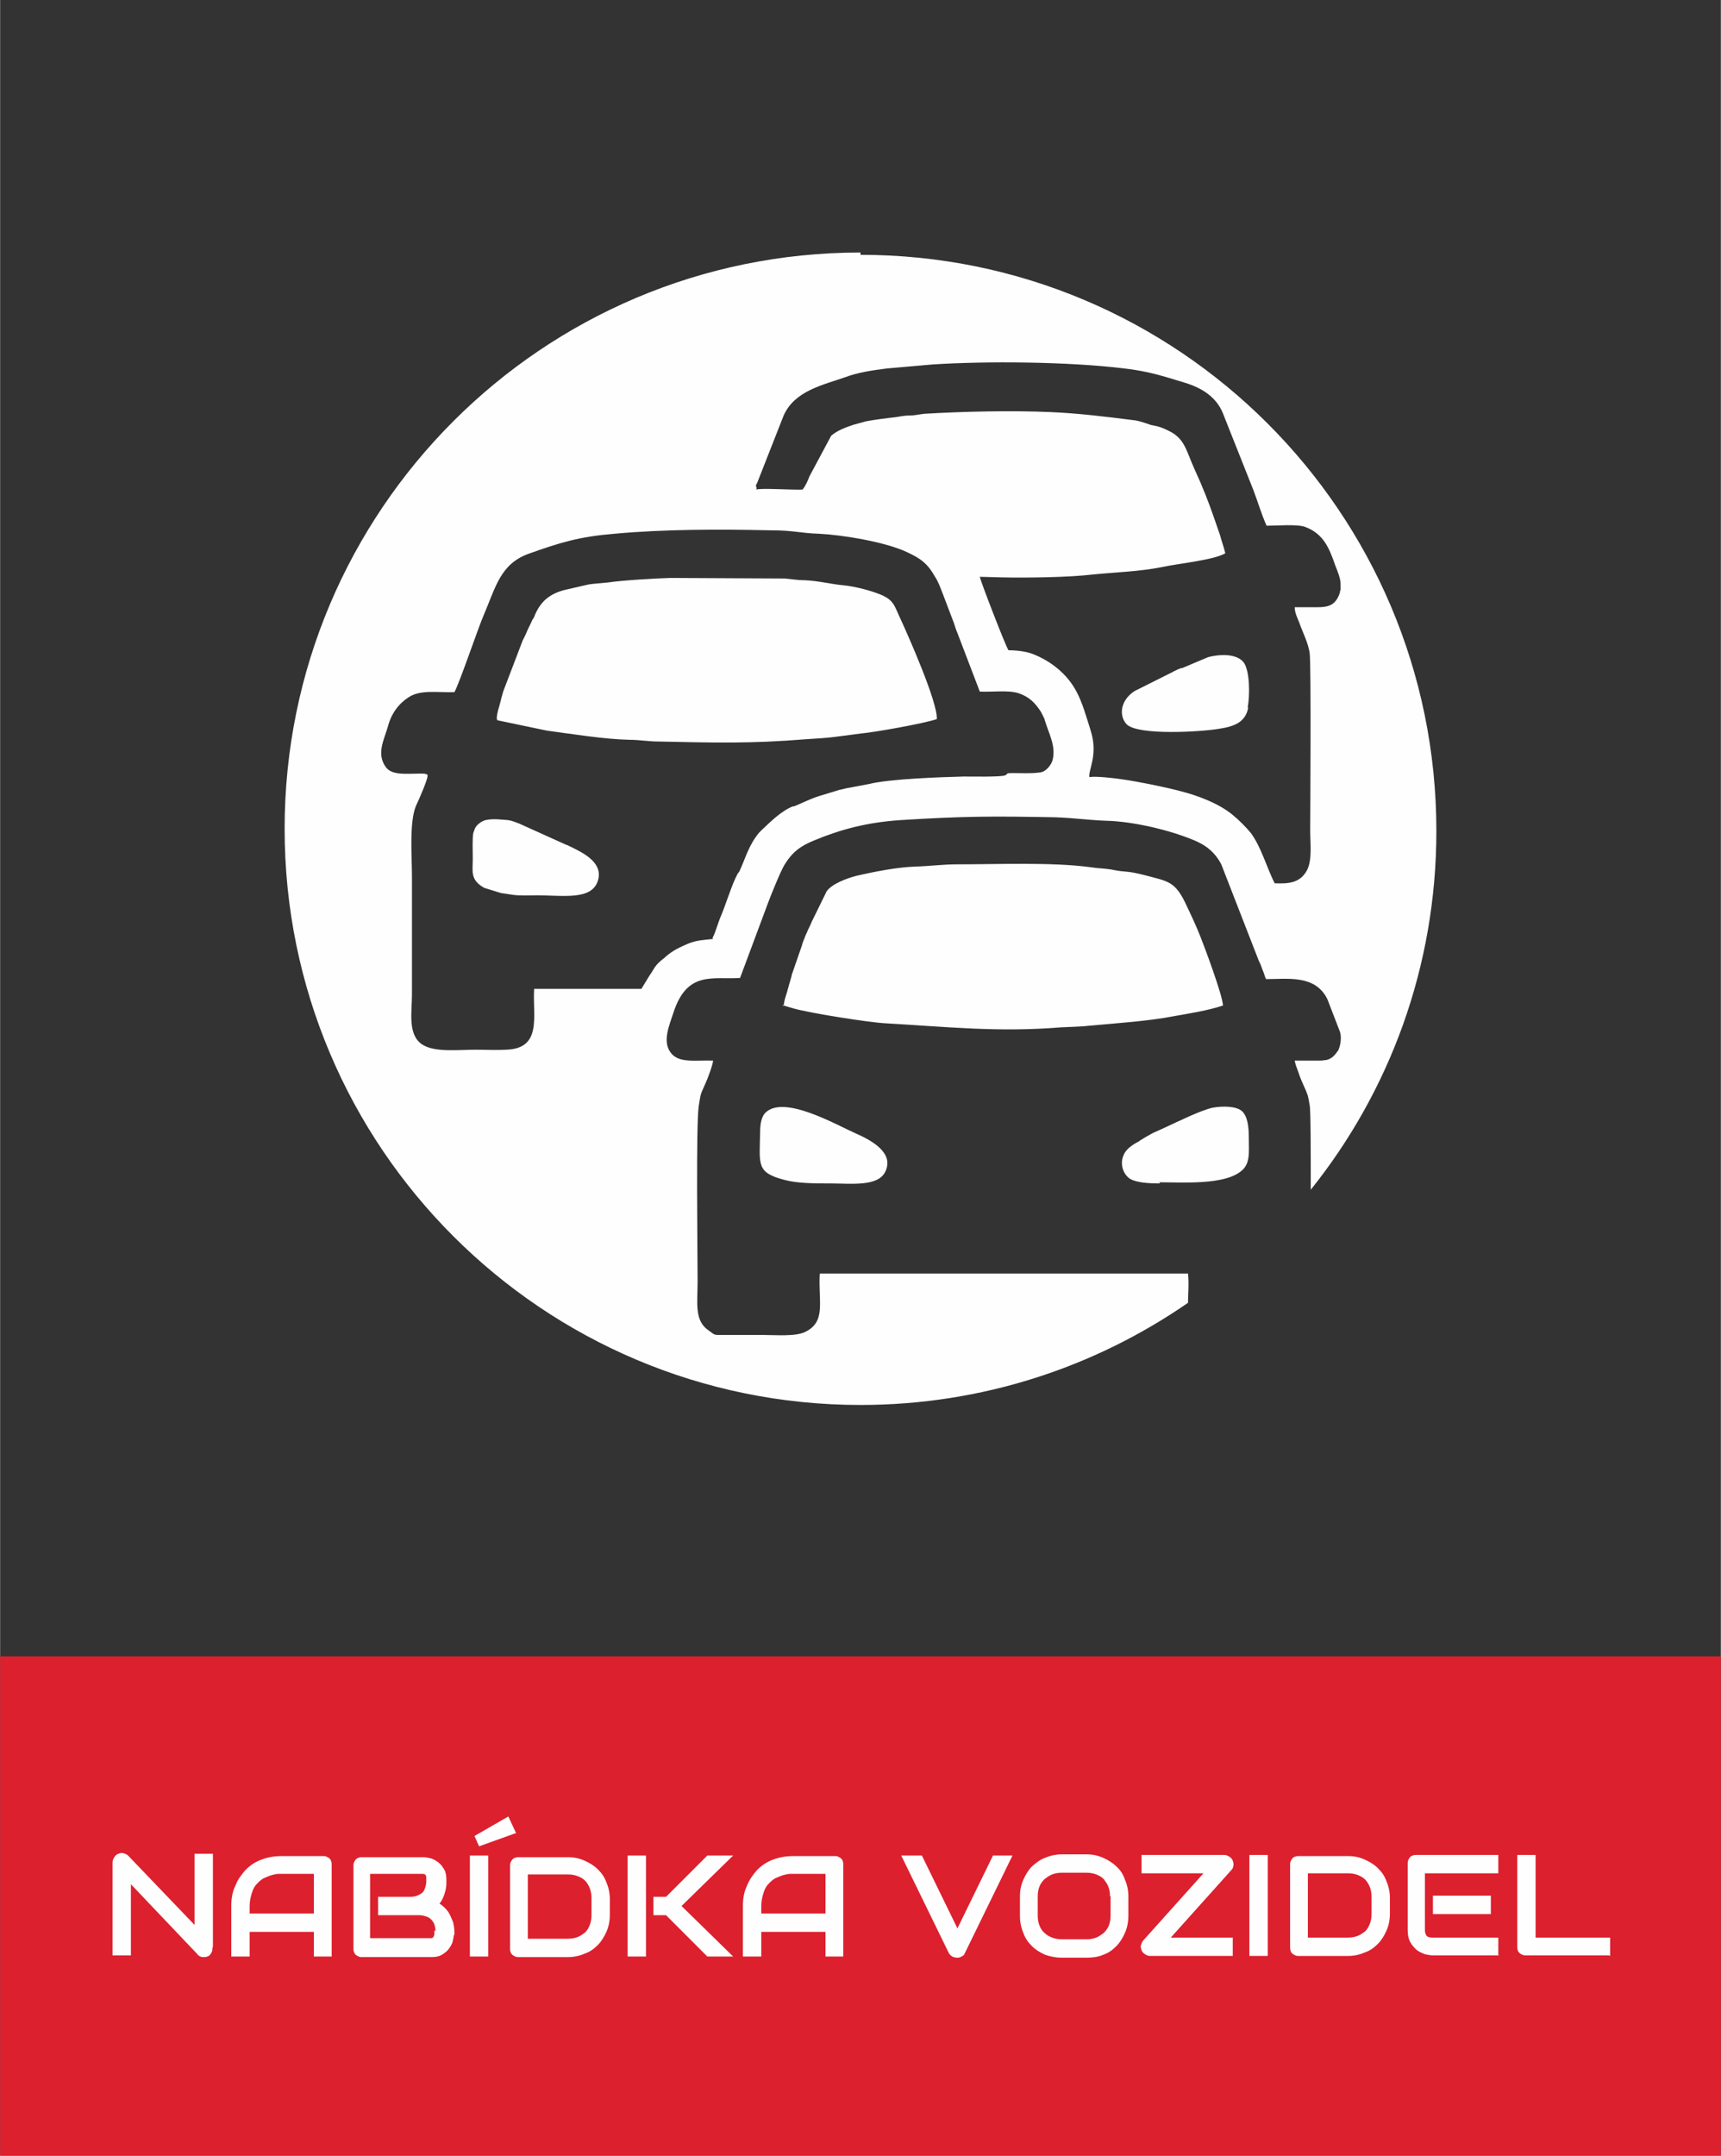
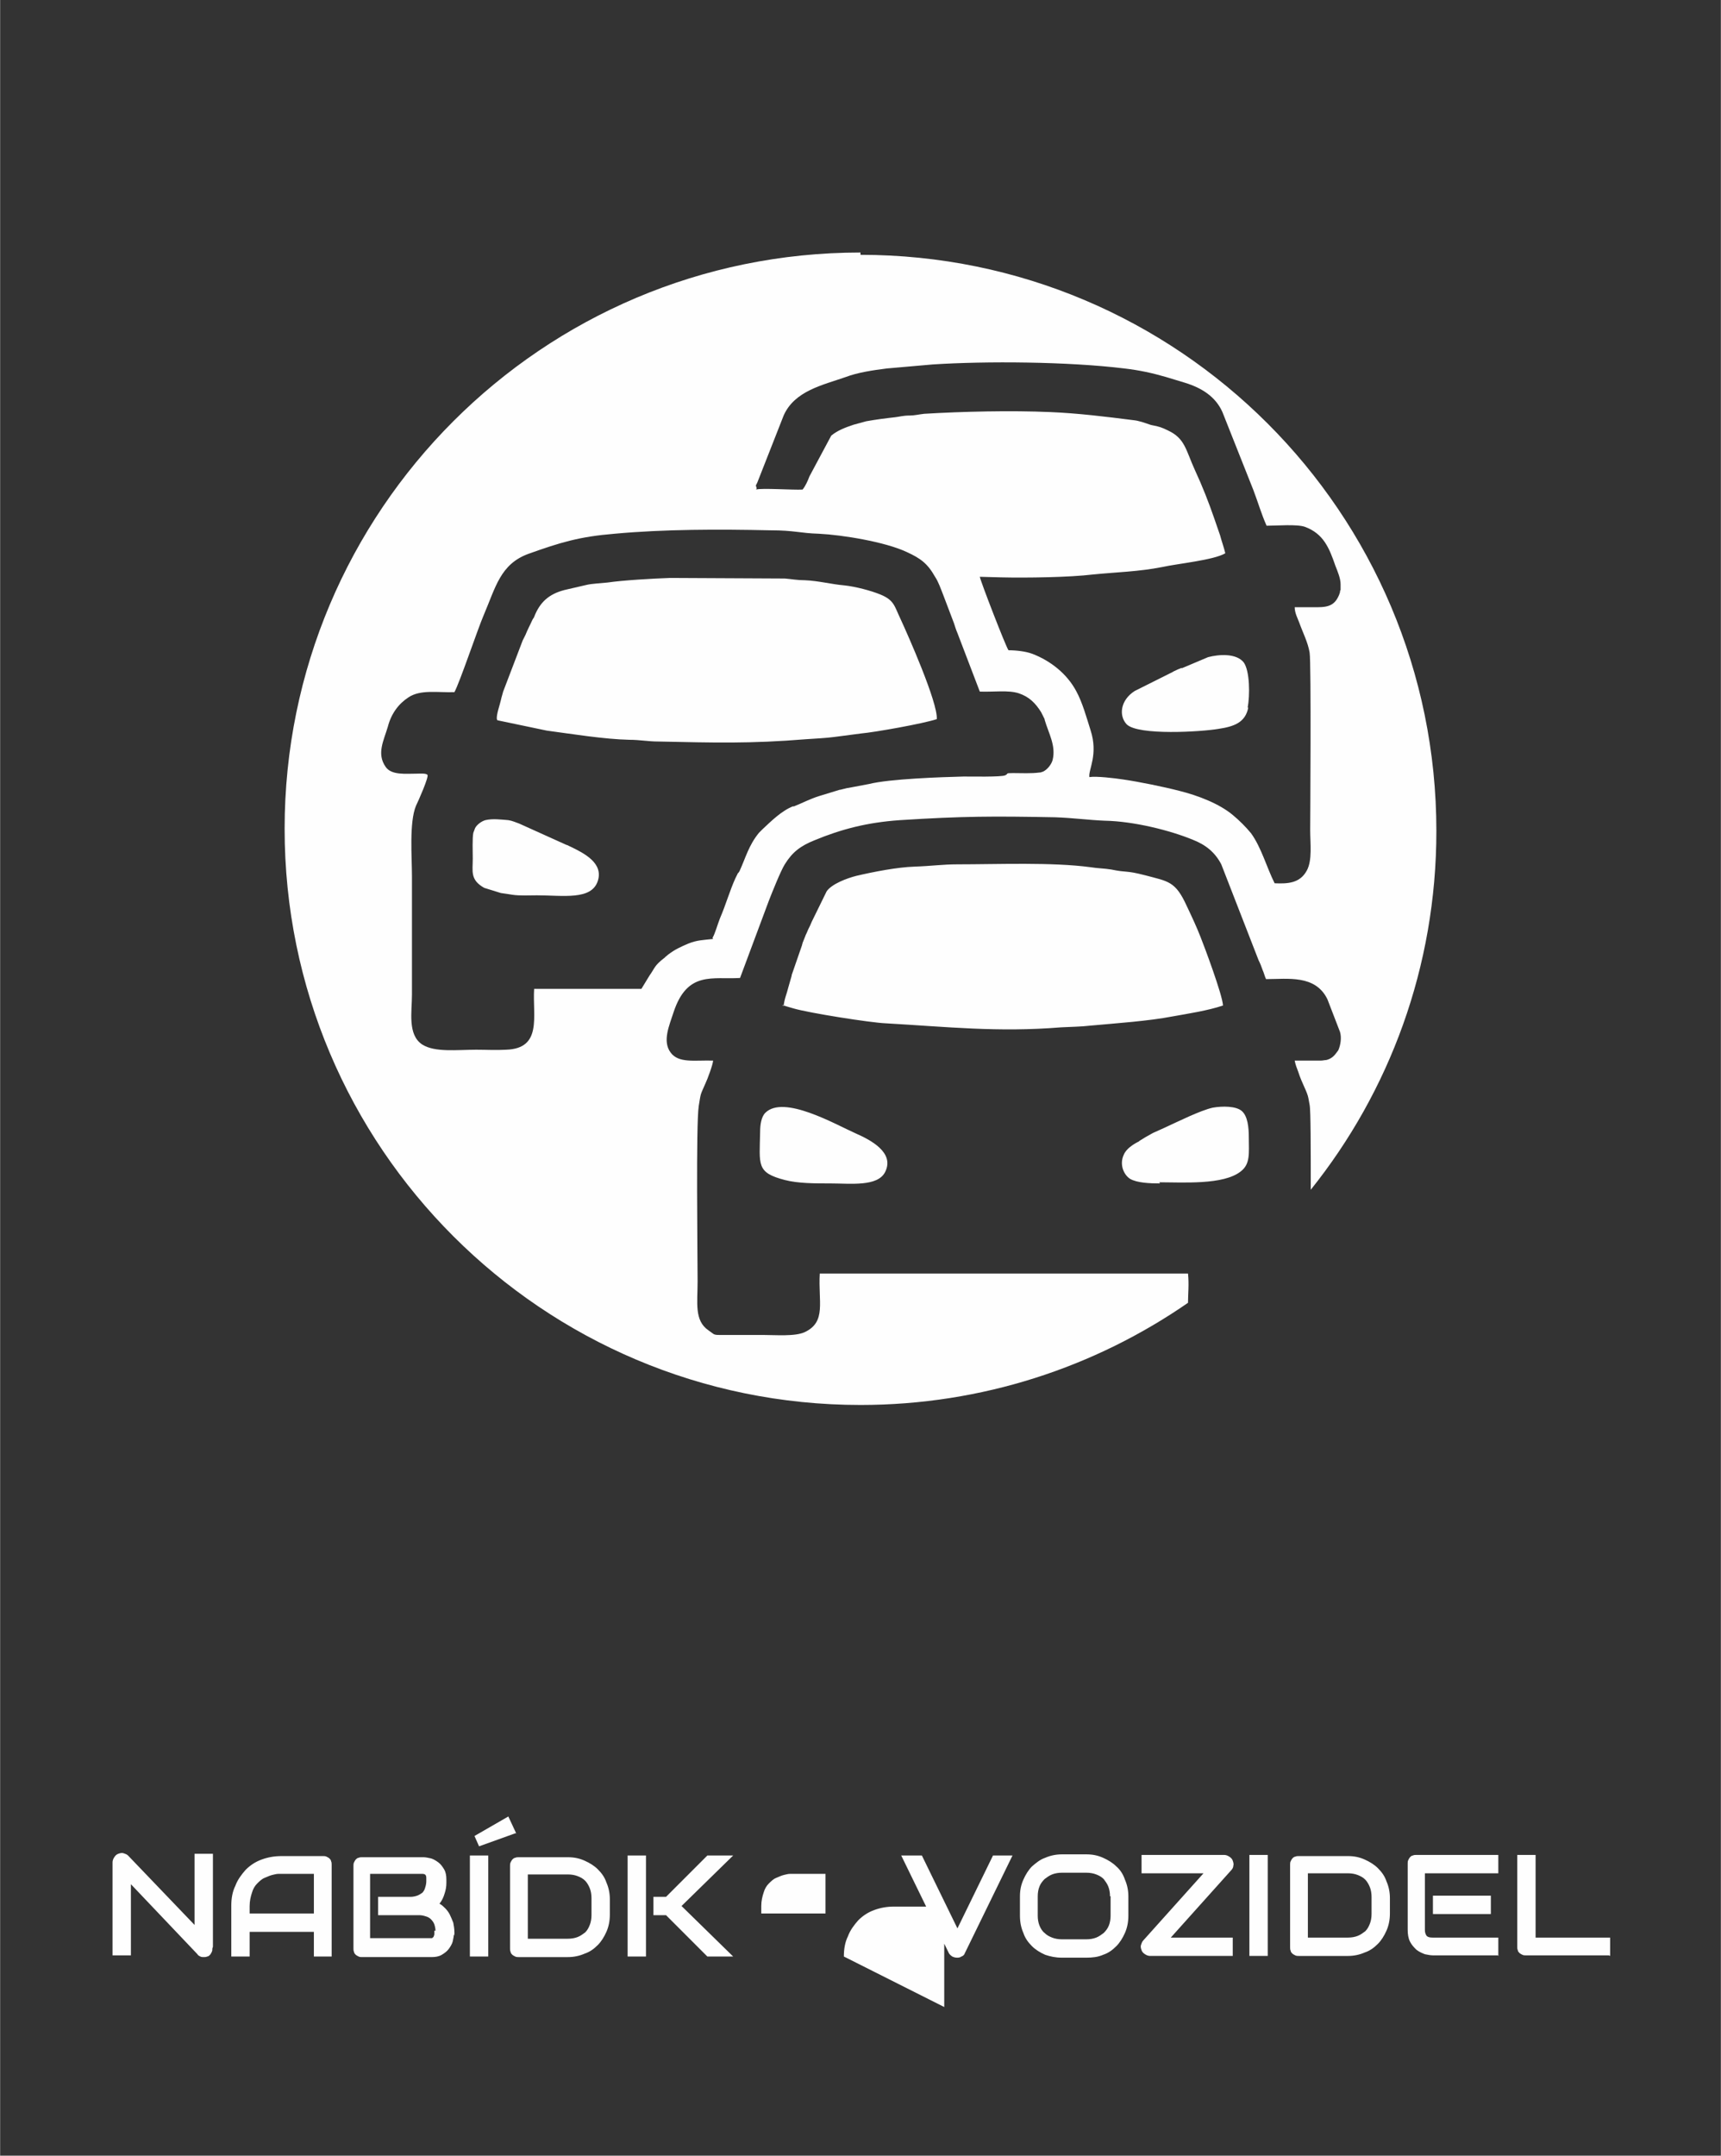
<svg xmlns="http://www.w3.org/2000/svg" xml:space="preserve" width="61.515mm" height="77.005mm" version="1.1" style="shape-rendering:geometricPrecision; text-rendering:geometricPrecision; image-rendering:optimizeQuality; fill-rule:evenodd; clip-rule:evenodd" viewBox="0 0 30 37.56">
  <rect x="0" y="0" width="30" height="37.56" fill="#333333" stroke="none" />
  <defs>
    <style type="text/css">
   
    .fil0 {fill:none}
    .fil1 {fill:#FEFEFE}
    .fil2 {fill:#DC202E}
    .fil3 {fill:#FEFEFE;fill-rule:nonzero}
   
  </style>
  </defs>
  <g id="Vrstva_x0020_1">
    <polygon class="fil0" points="-0,0 30,0 30,37.56 -0,37.56 " />
    <path class="fil1" d="M14.47 20.62c-0.27,-0 -0.56,-0 -0.79,-0.06 -0.5,-0.13 -0.44,-0.26 -0.43,-0.84 0,-0.12 0.02,-0.26 0.09,-0.33 0.32,-0.32 1.22,0.2 1.58,0.36 0.25,0.11 0.68,0.33 0.51,0.67 -0.13,0.26 -0.6,0.2 -0.95,0.2zm0.53 -16.18c5.54,0 10.04,4.49 10.04,10.04 0,2.37 -0.82,4.54 -2.19,6.25 0,-0.7 -0,-1.39 -0.02,-1.48 -0.01,-0.05 -0.01,-0.06 -0.02,-0.11 -0.02,-0.12 -0.11,-0.25 -0.18,-0.47 -0.02,-0.05 -0.05,-0.13 -0.06,-0.19 0.15,-0 0.3,0 0.45,-0 0.04,-0 0.07,-0.01 0.1,-0.01 0.08,-0.02 0.13,-0.06 0.18,-0.13 0,-0 0.03,-0.04 0.03,-0.04 0.04,-0.09 0.06,-0.22 0.03,-0.32l-0.22 -0.57c-0.21,-0.43 -0.69,-0.35 -1.07,-0.35 -0.02,-0.04 -0.04,-0.12 -0.06,-0.16 -0.02,-0.06 -0.04,-0.11 -0.07,-0.17l-0.65 -1.67c-0.11,-0.21 -0.27,-0.34 -0.5,-0.43 -0.39,-0.16 -1.02,-0.32 -1.53,-0.33 -0.27,-0.01 -0.56,-0.05 -0.87,-0.06 -1.07,-0.02 -1.6,-0.02 -2.7,0.05 -0.58,0.04 -1.03,0.16 -1.49,0.35 -0.25,0.1 -0.39,0.21 -0.52,0.42 -0.07,0.11 -0.23,0.51 -0.28,0.64l-0.5 1.34c-0.48,0.03 -0.92,-0.13 -1.16,0.6 -0.07,0.22 -0.2,0.5 -0.05,0.7 0.14,0.19 0.42,0.13 0.74,0.14 -0,0.06 -0.1,0.33 -0.13,0.39 -0.1,0.23 -0.08,0.16 -0.12,0.4 -0.05,0.32 -0.02,2.63 -0.02,3.06 0,0.37 -0.06,0.68 0.19,0.85 0.09,0.06 0.08,0.08 0.18,0.08l0.76 0c0.23,0 0.57,0.03 0.74,-0.05 0.38,-0.18 0.23,-0.53 0.26,-1.02l6.42 0c0.02,0.19 -0,0.36 0,0.51 -1.62,1.12 -3.59,1.78 -5.71,1.78 -5.54,0 -10.04,-4.49 -10.04,-10.04 0,-5.54 4.49,-10.04 10.04,-10.04zm5.22 16.18c-0.18,0 -0.4,-0.01 -0.52,-0.08 -0.11,-0.07 -0.19,-0.25 -0.11,-0.42 0.04,-0.1 0.16,-0.18 0.26,-0.23 0,-0 0.01,-0 0.01,-0.01l0.05 -0.03c0.06,-0.04 0.12,-0.07 0.19,-0.11l0.2 -0.09c0.24,-0.11 0.62,-0.3 0.84,-0.35 0.17,-0.03 0.41,-0.03 0.51,0.06 0.1,0.09 0.12,0.28 0.12,0.46 0,0.27 0.03,0.46 -0.14,0.59 -0.3,0.24 -1.01,0.19 -1.42,0.19zm-6.56 -3.09c0.01,-0.12 0.06,-0.23 0.08,-0.32l0.06 -0.21c0,-0 0,-0.01 0,-0.01l0.18 -0.52c0,-0.01 0.01,-0.03 0.01,-0.04l0.04 -0.1c0.01,-0.03 0.02,-0.05 0.03,-0.07l0.03 -0.07c0,-0 0.01,-0.02 0.01,-0.02l0.02 -0.04c0.01,-0.02 0.02,-0.05 0.03,-0.07l0.26 -0.53c0.09,-0.13 0.36,-0.23 0.52,-0.27 0.3,-0.07 0.71,-0.15 1.01,-0.16 0.3,-0.01 0.49,-0.04 0.75,-0.04 0.71,0 1.65,-0.04 2.32,0.05 0.12,0.02 0.24,0.02 0.36,0.04 0.29,0.06 0.24,0.01 0.59,0.1 0.41,0.11 0.53,0.1 0.73,0.54 0.09,0.19 0.17,0.36 0.24,0.54 0.06,0.15 0.38,1 0.39,1.19 -0.27,0.09 -0.6,0.14 -0.88,0.19 -0.41,0.08 -0.99,0.12 -1.43,0.16 -0.17,0.02 -0.33,0.02 -0.51,0.03 -1.11,0.09 -2,-0.01 -3.06,-0.07 -0.26,-0.01 -1.34,-0.18 -1.61,-0.26 -0.07,-0.02 -0.14,-0.04 -0.2,-0.06zm-4.29 -1.93c-0.14,-0 -0.31,0.01 -0.44,-0.01 -0.07,-0.01 -0.12,-0.02 -0.2,-0.03l-0.29 -0.09c-0.25,-0.14 -0.2,-0.29 -0.2,-0.51 -0,-0.11 -0.01,-0.36 0.01,-0.45l0.03 -0.08c0.03,-0.06 0.11,-0.12 0.18,-0.14 0.13,-0.03 0.27,-0.01 0.4,0 0.07,0.01 0.13,0.04 0.19,0.06l0.82 0.37c0.04,0.01 0.04,0.02 0.07,0.03 0.25,0.12 0.58,0.29 0.48,0.6 -0.11,0.34 -0.61,0.25 -1.06,0.25zm-0.71 -3.07c-0.01,-0.08 0.05,-0.24 0.07,-0.33 0.01,-0.05 0.03,-0.11 0.04,-0.15l0.34 -0.89c0,-0 0.01,-0.02 0.01,-0.02l0.04 -0.08c0.04,-0.1 0.08,-0.17 0.12,-0.26 0.02,-0.03 0,-0.01 0.02,-0.03 0,-0 0.01,-0.02 0.01,-0.02 0.1,-0.26 0.26,-0.4 0.53,-0.47l0.39 -0.09c0.08,-0.02 0.27,-0.03 0.36,-0.04 0.27,-0.04 0.8,-0.07 1.09,-0.08l2 0.01c0.12,0.01 0.22,0.03 0.35,0.03 0.24,0.01 0.46,0.07 0.69,0.09 0.19,0.02 0.46,0.09 0.63,0.16 0.24,0.1 0.24,0.2 0.35,0.43 0.12,0.26 0.65,1.45 0.63,1.74 -0.24,0.08 -1.09,0.23 -1.32,0.25l-0.46 0.06c-0.14,0.02 -0.36,0.03 -0.5,0.04 -0.97,0.08 -1.62,0.06 -2.58,0.04 -0.17,-0 -0.32,-0.03 -0.5,-0.03 -0.44,-0.01 -0.99,-0.1 -1.44,-0.16l-0.86 -0.18zm3.76 3.81c0.04,-0.06 0.09,-0.24 0.13,-0.34 0.1,-0.23 0.17,-0.48 0.27,-0.7l0.04 -0.08c0,-0 0,-0.01 0.01,-0.01l0.02 -0.03c0.11,-0.24 0.16,-0.45 0.34,-0.67l0.06 -0.06c0.15,-0.14 0.33,-0.32 0.53,-0.4 0,-0 0.01,-0 0.01,-0 0,-0 0.01,-0 0.01,-0 0.15,-0.06 0.28,-0.13 0.44,-0.18l0.36 -0.11c0,-0 0.01,-0 0.01,-0l0.12 -0.03c0,-0 0.01,-0 0.01,-0l0.37 -0.07c0.36,-0.09 1.26,-0.12 1.65,-0.13 0.12,-0 0.65,0.01 0.72,-0.02 0.07,-0.03 -0.01,-0.04 0.14,-0.04 0.15,0 0.31,0.01 0.46,-0.01 0.01,-0 0.03,-0 0.04,-0.01 0,-0 0.01,-0 0.01,-0 0.08,-0.03 0.16,-0.13 0.18,-0.21 0.06,-0.25 -0.07,-0.46 -0.14,-0.7 -0,-0 -0,-0.01 -0,-0.01l-0.06 -0.12c-0.1,-0.16 -0.21,-0.27 -0.39,-0.33 -0.18,-0.06 -0.45,-0.02 -0.68,-0.03l-0.39 -1.02c-0.03,-0.07 -0.04,-0.11 -0.06,-0.17l-0.19 -0.5c-0.04,-0.1 -0.08,-0.22 -0.14,-0.31 -0.13,-0.23 -0.25,-0.32 -0.49,-0.43 -0.38,-0.18 -1.13,-0.3 -1.53,-0.32 -0.34,-0.01 -0.43,-0.06 -0.85,-0.06 -0.9,-0.02 -1.85,-0.02 -2.72,0.06 -0.61,0.05 -0.94,0.15 -1.5,0.35 -0.49,0.18 -0.57,0.58 -0.78,1.07 -0.1,0.23 -0.42,1.18 -0.51,1.34 -0.29,0.01 -0.59,-0.05 -0.8,0.09 -0.17,0.11 -0.3,0.28 -0.36,0.51 -0.07,0.24 -0.2,0.47 -0.04,0.7 0.1,0.15 0.35,0.12 0.54,0.12 0.06,0 0.16,-0.01 0.19,0.02 0.03,0.03 -0.16,0.46 -0.2,0.54 -0.12,0.29 -0.07,0.89 -0.07,1.23 0,0.69 -0,1.38 -0,2.06 -0,0.3 -0.08,0.7 0.18,0.87 0.22,0.14 0.61,0.09 0.94,0.09 0.17,0 0.35,0.01 0.52,0 0.64,-0.02 0.46,-0.59 0.49,-1.06l1.87 -0 0.14 -0.23c0.1,-0.14 0.08,-0.17 0.26,-0.31 0,-0 0.01,-0 0.01,-0.01l0.06 -0.05c0.12,-0.09 0.21,-0.13 0.35,-0.19 0.15,-0.06 0.25,-0.06 0.43,-0.08zm9.34 -4.01c-0.05,0.26 -0.25,0.33 -0.52,0.37 -0.29,0.05 -1.4,0.12 -1.6,-0.08 -0.14,-0.15 -0.11,-0.42 0.14,-0.58l0.66 -0.33c0.03,-0.02 0.04,-0.02 0.08,-0.04 0.04,-0.02 0.03,-0.01 0.07,-0.03 0,-0 0.01,-0 0.01,-0 0,-0 0.01,-0 0.01,-0l0.45 -0.19c0.19,-0.05 0.49,-0.07 0.62,0.09 0.11,0.15 0.11,0.58 0.07,0.79zm-8.58 -3.8c0.09,-0.03 0.65,0.01 0.81,0 0.05,-0.06 0.09,-0.15 0.12,-0.23l0.38 -0.71c0.11,-0.09 0.24,-0.14 0.39,-0.19l0.22 -0.06c0.17,-0.03 0.32,-0.05 0.5,-0.07 0.09,-0.01 0.14,-0.03 0.26,-0.03 0.08,-0 0.16,-0.02 0.25,-0.03 0.66,-0.04 1.52,-0.06 2.2,-0.03 0.48,0.02 0.97,0.08 1.44,0.14 0.11,0.01 0.21,0.05 0.3,0.08 0.03,0.01 -0,0 0.04,0.01 0.11,0.02 0.17,0.04 0.27,0.09 0.3,0.14 0.31,0.34 0.47,0.69 0.13,0.28 0.24,0.56 0.34,0.85l0.1 0.29c0.02,0.08 0.07,0.22 0.09,0.31 -0.2,0.12 -0.83,0.18 -1.1,0.24 -0.4,0.08 -0.81,0.09 -1.21,0.13 -0.41,0.05 -1.16,0.06 -1.6,0.05l-0.37 -0.01c0.01,0.07 0.45,1.21 0.5,1.28 0.14,0 0.3,0.02 0.41,0.06 0.32,0.12 0.61,0.35 0.77,0.65 0.11,0.2 0.18,0.46 0.25,0.68 0.14,0.43 -0.04,0.69 -0.02,0.82 0.12,-0.02 0.45,0.02 0.58,0.04 0.28,0.04 0.72,0.13 0.99,0.2 0.32,0.08 0.69,0.22 0.93,0.42 0.11,0.09 0.23,0.21 0.32,0.32 0.18,0.25 0.27,0.59 0.41,0.87 0.23,0.01 0.44,-0 0.56,-0.22 0.1,-0.18 0.06,-0.48 0.06,-0.7 0,-0.1 0.02,-2.92 -0.01,-3.1 -0.03,-0.18 -0.12,-0.35 -0.18,-0.52 -0.03,-0.08 -0.08,-0.17 -0.08,-0.27 0.13,-0 0.27,-0 0.4,-0 0.21,-0 0.31,-0.05 0.38,-0.23 0,-0.01 0.01,-0.03 0.01,-0.03 0,-0 0,-0.01 0,-0.01 0,-0.01 0,-0.02 0.01,-0.03 0,-0.03 0,-0.07 0,-0.1 -0,-0.1 -0.05,-0.22 -0.09,-0.32 -0.11,-0.32 -0.21,-0.56 -0.53,-0.68 -0.14,-0.05 -0.49,-0.02 -0.67,-0.02 -0.09,-0.2 -0.15,-0.41 -0.23,-0.62l-0.54 -1.36c-0.12,-0.27 -0.36,-0.42 -0.65,-0.51l-0.33 -0.1c-0.24,-0.07 -0.47,-0.12 -0.73,-0.15 -0.98,-0.12 -2.41,-0.13 -3.34,-0.07l-0.8 0.07c-0.24,0.03 -0.51,0.07 -0.72,0.15 -0.4,0.14 -0.89,0.24 -1.08,0.67l-0.46 1.17c-0.03,0.07 -0.03,0.02 -0.01,0.1z" />
-     <polygon class="fil2" points="-0,37.56 30,37.56 30,28.86 -0,28.86 " />
-     <path class="fil3" d="M3.7 33.95c0,0.02 -0,0.04 -0.01,0.06 -0.01,0.02 -0.02,0.04 -0.03,0.05 -0.01,0.01 -0.03,0.03 -0.05,0.03 -0.02,0.01 -0.04,0.01 -0.06,0.01 -0.02,0 -0.04,-0 -0.06,-0.01 -0.02,-0.01 -0.04,-0.02 -0.05,-0.04l-1.16 -1.22 0 1.24 -0.32 0 0 -1.62c0,-0.03 0.01,-0.06 0.03,-0.09 0.02,-0.03 0.04,-0.05 0.07,-0.06 0.03,-0.01 0.06,-0.02 0.09,-0.01 0.03,0.01 0.06,0.02 0.08,0.04l1.16 1.21 0 -1.24 0.32 0 0 1.62zm2.09 0.14l-0.32 0 0 -0.43 -1.12 0 0 0.43 -0.32 0 0 -0.88c0,-0.13 0.02,-0.25 0.07,-0.35 0.04,-0.11 0.11,-0.2 0.18,-0.28 0.08,-0.08 0.17,-0.14 0.28,-0.18 0.11,-0.04 0.22,-0.06 0.35,-0.06l0.72 0c0.02,0 0.04,0 0.06,0.01 0.02,0.01 0.04,0.02 0.05,0.03 0.01,0.01 0.03,0.03 0.03,0.05 0.01,0.02 0.01,0.04 0.01,0.06l0 1.6zm-1.44 -0.75l1.12 0 0 -0.69 -0.56 0c-0.01,0 -0.03,0 -0.06,0 -0.03,0 -0.07,0.01 -0.11,0.02 -0.04,0.01 -0.08,0.03 -0.13,0.05 -0.05,0.02 -0.09,0.06 -0.13,0.1 -0.04,0.04 -0.07,0.09 -0.09,0.16 -0.02,0.06 -0.04,0.14 -0.04,0.23l0 0.13zm3.56 0.36c0,0.04 -0.01,0.08 -0.02,0.13 -0.01,0.04 -0.04,0.09 -0.07,0.13 -0.03,0.04 -0.07,0.07 -0.12,0.1 -0.05,0.03 -0.11,0.04 -0.18,0.04l-1.21 0c-0.02,0 -0.04,-0 -0.06,-0.01 -0.02,-0.01 -0.04,-0.02 -0.05,-0.03 -0.01,-0.01 -0.03,-0.03 -0.03,-0.05 -0.01,-0.02 -0.01,-0.04 -0.01,-0.06l0 -1.44c0,-0.02 0,-0.04 0.01,-0.06 0.01,-0.02 0.02,-0.04 0.03,-0.05 0.01,-0.01 0.03,-0.03 0.05,-0.03 0.02,-0.01 0.04,-0.01 0.06,-0.01l1.07 0c0.04,0 0.08,0.01 0.13,0.02 0.04,0.01 0.09,0.04 0.13,0.07 0.04,0.03 0.07,0.07 0.1,0.12 0.03,0.05 0.04,0.11 0.04,0.18l0 0.06c0,0.06 -0.01,0.12 -0.03,0.18 -0.02,0.07 -0.05,0.13 -0.09,0.18 0.04,0.02 0.07,0.05 0.1,0.08 0.03,0.03 0.06,0.07 0.08,0.11 0.02,0.04 0.04,0.09 0.06,0.14 0.01,0.05 0.02,0.11 0.02,0.17l0 0.06zm-0.32 -0.06c0,-0.04 -0.01,-0.08 -0.02,-0.11 -0.01,-0.03 -0.03,-0.06 -0.06,-0.09 -0.02,-0.02 -0.05,-0.04 -0.09,-0.05 -0.03,-0.01 -0.07,-0.02 -0.11,-0.02l-0.72 0 0 -0.32 0.57 0c0.04,0 0.08,-0.01 0.11,-0.02 0.03,-0.01 0.06,-0.03 0.09,-0.05 0.02,-0.02 0.04,-0.05 0.05,-0.09 0.01,-0.03 0.02,-0.07 0.02,-0.11l0 -0.06c0,-0.05 -0.02,-0.07 -0.07,-0.07l-0.91 0 0 1.12 1.05 0c0.01,0 0.01,-0 0.02,-0 0.01,-0 0.02,-0 0.02,-0.01 0.01,-0 0.01,-0.01 0.02,-0.02 0,-0.01 0.01,-0.02 0.01,-0.04l0 -0.06zm0.92 0.45l-0.32 0 0 -1.76 0.32 0 0 1.76zm0.48 -2.15l-0.64 0.23 -0.08 -0.18 0.59 -0.34 0.14 0.3zm1.64 1.42c0,0.11 -0.02,0.21 -0.06,0.3 -0.04,0.09 -0.09,0.17 -0.15,0.23 -0.07,0.07 -0.14,0.12 -0.23,0.15 -0.09,0.04 -0.19,0.06 -0.29,0.06l-0.86 0c-0.02,0 -0.04,-0 -0.06,-0.01 -0.02,-0.01 -0.04,-0.02 -0.05,-0.03 -0.01,-0.01 -0.03,-0.03 -0.03,-0.05 -0.01,-0.02 -0.01,-0.04 -0.01,-0.06l0 -1.44c0,-0.02 0,-0.04 0.01,-0.06 0.01,-0.02 0.02,-0.04 0.03,-0.05 0.01,-0.01 0.03,-0.03 0.05,-0.03 0.02,-0.01 0.04,-0.01 0.06,-0.01l0.86 0c0.11,0 0.2,0.02 0.29,0.06 0.09,0.04 0.17,0.09 0.23,0.15 0.07,0.07 0.12,0.14 0.15,0.23 0.04,0.09 0.06,0.19 0.06,0.29l0 0.29zm-0.32 -0.29c0,-0.06 -0.01,-0.12 -0.03,-0.17 -0.02,-0.05 -0.05,-0.1 -0.08,-0.13 -0.04,-0.04 -0.08,-0.06 -0.13,-0.08 -0.05,-0.02 -0.11,-0.03 -0.17,-0.03l-0.7 0 0 1.12 0.7 0c0.06,0 0.12,-0.01 0.17,-0.03 0.05,-0.02 0.09,-0.05 0.13,-0.08 0.04,-0.04 0.06,-0.08 0.08,-0.13 0.02,-0.05 0.03,-0.11 0.03,-0.17l0 -0.29zm2.47 1.02l-0.45 0 -0.72 -0.72 -0.22 0 0 -0.32 0.22 0 0.72 -0.72 0.45 0 -0.9 0.88 0.9 0.88zm-1.52 0l-0.32 0 0 -1.76 0.32 0 0 1.76zm3.45 0l-0.32 0 0 -0.43 -1.12 0 0 0.43 -0.32 0 0 -0.88c0,-0.13 0.02,-0.25 0.07,-0.35 0.04,-0.11 0.11,-0.2 0.18,-0.28 0.08,-0.08 0.17,-0.14 0.28,-0.18 0.11,-0.04 0.22,-0.06 0.35,-0.06l0.72 0c0.02,0 0.04,0 0.06,0.01 0.02,0.01 0.04,0.02 0.05,0.03 0.01,0.01 0.03,0.03 0.03,0.05 0.01,0.02 0.01,0.04 0.01,0.06l0 1.6zm-1.44 -0.75l1.12 0 0 -0.69 -0.56 0c-0.01,0 -0.03,0 -0.06,0 -0.03,0 -0.07,0.01 -0.11,0.02 -0.04,0.01 -0.08,0.03 -0.13,0.05 -0.05,0.02 -0.09,0.06 -0.13,0.1 -0.04,0.04 -0.07,0.09 -0.09,0.16 -0.02,0.06 -0.04,0.14 -0.04,0.23l0 0.13zm4.38 -1.01l-0.83 1.7c-0.01,0.03 -0.03,0.05 -0.06,0.06 -0.03,0.02 -0.05,0.02 -0.08,0.02 -0.03,0 -0.06,-0.01 -0.08,-0.02 -0.03,-0.02 -0.05,-0.04 -0.06,-0.06l-0.83 -1.7 0.36 0 0.62 1.27 0.62 -1.27 0.36 0zm2.02 1.05c0,0.11 -0.02,0.21 -0.06,0.3 -0.04,0.09 -0.09,0.17 -0.15,0.23 -0.07,0.07 -0.14,0.12 -0.23,0.15 -0.09,0.04 -0.19,0.05 -0.29,0.05l-0.43 0c-0.11,0 -0.2,-0.02 -0.29,-0.05 -0.09,-0.04 -0.17,-0.09 -0.23,-0.15 -0.07,-0.07 -0.12,-0.14 -0.15,-0.23 -0.04,-0.09 -0.06,-0.19 -0.06,-0.3l0 -0.34c0,-0.11 0.02,-0.2 0.06,-0.29 0.04,-0.09 0.09,-0.17 0.15,-0.23 0.07,-0.06 0.14,-0.12 0.23,-0.15 0.09,-0.04 0.19,-0.06 0.29,-0.06l0.43 0c0.11,0 0.2,0.02 0.29,0.06 0.09,0.04 0.17,0.09 0.23,0.15 0.07,0.06 0.12,0.14 0.15,0.23 0.04,0.09 0.06,0.19 0.06,0.29l0 0.34zm-0.32 -0.34c0,-0.06 -0.01,-0.12 -0.03,-0.17 -0.02,-0.05 -0.05,-0.09 -0.08,-0.13 -0.04,-0.04 -0.08,-0.06 -0.13,-0.08 -0.05,-0.02 -0.11,-0.03 -0.17,-0.03l-0.43 0c-0.06,0 -0.12,0.01 -0.17,0.03 -0.05,0.02 -0.09,0.05 -0.13,0.08 -0.04,0.04 -0.07,0.08 -0.09,0.13 -0.02,0.05 -0.03,0.11 -0.03,0.17l0 0.34c0,0.06 0.01,0.12 0.03,0.17 0.02,0.05 0.05,0.1 0.09,0.13 0.04,0.04 0.08,0.06 0.13,0.08 0.05,0.02 0.11,0.03 0.17,0.03l0.43 0c0.06,0 0.12,-0.01 0.17,-0.03 0.05,-0.02 0.09,-0.05 0.13,-0.08 0.04,-0.04 0.07,-0.08 0.09,-0.13 0.02,-0.05 0.03,-0.11 0.03,-0.17l0 -0.34zm2.14 -0.62c0.01,0.03 0.02,0.06 0.01,0.09 -0,0.03 -0.02,0.06 -0.04,0.08l-1.05 1.17 1.08 0 0 0.32 -1.44 0c-0.03,0 -0.06,-0.01 -0.09,-0.03 -0.03,-0.02 -0.05,-0.04 -0.06,-0.07 -0.01,-0.03 -0.02,-0.06 -0.01,-0.09 0.01,-0.03 0.02,-0.06 0.04,-0.08l1.05 -1.17 -1.08 0 0 -0.32 1.44 0c0.03,0 0.06,0.01 0.09,0.03 0.03,0.02 0.05,0.04 0.06,0.07zm0.61 1.66l-0.32 0 0 -1.76 0.32 0 0 1.76zm2.13 -0.74c0,0.11 -0.02,0.21 -0.06,0.3 -0.04,0.09 -0.09,0.17 -0.15,0.23 -0.07,0.07 -0.14,0.12 -0.23,0.15 -0.09,0.04 -0.19,0.06 -0.29,0.06l-0.86 0c-0.02,0 -0.04,-0 -0.06,-0.01 -0.02,-0.01 -0.04,-0.02 -0.05,-0.03 -0.01,-0.01 -0.03,-0.03 -0.03,-0.05 -0.01,-0.02 -0.01,-0.04 -0.01,-0.06l0 -1.44c0,-0.02 0,-0.04 0.01,-0.06 0.01,-0.02 0.02,-0.04 0.03,-0.05 0.01,-0.01 0.03,-0.03 0.05,-0.03 0.02,-0.01 0.04,-0.01 0.06,-0.01l0.86 0c0.11,0 0.2,0.02 0.29,0.06 0.09,0.04 0.17,0.09 0.23,0.15 0.07,0.07 0.12,0.14 0.15,0.23 0.04,0.09 0.06,0.19 0.06,0.29l0 0.29zm-0.32 -0.29c0,-0.06 -0.01,-0.12 -0.03,-0.17 -0.02,-0.05 -0.05,-0.1 -0.08,-0.13 -0.04,-0.04 -0.08,-0.06 -0.13,-0.08 -0.05,-0.02 -0.11,-0.03 -0.17,-0.03l-0.7 0 0 1.12 0.7 0c0.06,0 0.12,-0.01 0.17,-0.03 0.05,-0.02 0.09,-0.05 0.13,-0.08 0.04,-0.04 0.06,-0.08 0.08,-0.13 0.02,-0.05 0.03,-0.11 0.03,-0.17l0 -0.29zm2.08 0.3l-1.01 0 0 -0.32 1.01 0 0 0.32zm0.14 0.72l-1.15 0c-0.04,0 -0.09,-0.01 -0.14,-0.02 -0.05,-0.02 -0.1,-0.04 -0.15,-0.08 -0.04,-0.04 -0.08,-0.08 -0.11,-0.14 -0.03,-0.06 -0.04,-0.13 -0.04,-0.21l0 -1.15c0,-0.02 0,-0.04 0.01,-0.06 0.01,-0.02 0.02,-0.04 0.03,-0.05 0.01,-0.01 0.03,-0.03 0.05,-0.03 0.02,-0.01 0.04,-0.01 0.06,-0.01l1.43 0 0 0.32 -1.28 0 0 0.99c0,0.04 0.01,0.07 0.03,0.1 0.02,0.02 0.05,0.03 0.1,0.03l1.15 0 0 0.32zm1.92 0l-1.45 0c-0.02,0 -0.04,-0 -0.06,-0.01 -0.02,-0.01 -0.04,-0.02 -0.05,-0.03 -0.01,-0.01 -0.03,-0.03 -0.03,-0.05 -0.01,-0.02 -0.01,-0.04 -0.01,-0.06l0 -1.6 0.32 0 0 1.44 1.3 0 0 0.32z" />
+     <path class="fil3" d="M3.7 33.95c0,0.02 -0,0.04 -0.01,0.06 -0.01,0.02 -0.02,0.04 -0.03,0.05 -0.01,0.01 -0.03,0.03 -0.05,0.03 -0.02,0.01 -0.04,0.01 -0.06,0.01 -0.02,0 -0.04,-0 -0.06,-0.01 -0.02,-0.01 -0.04,-0.02 -0.05,-0.04l-1.16 -1.22 0 1.24 -0.32 0 0 -1.62c0,-0.03 0.01,-0.06 0.03,-0.09 0.02,-0.03 0.04,-0.05 0.07,-0.06 0.03,-0.01 0.06,-0.02 0.09,-0.01 0.03,0.01 0.06,0.02 0.08,0.04l1.16 1.21 0 -1.24 0.32 0 0 1.62zm2.09 0.14l-0.32 0 0 -0.43 -1.12 0 0 0.43 -0.32 0 0 -0.88c0,-0.13 0.02,-0.25 0.07,-0.35 0.04,-0.11 0.11,-0.2 0.18,-0.28 0.08,-0.08 0.17,-0.14 0.28,-0.18 0.11,-0.04 0.22,-0.06 0.35,-0.06l0.72 0c0.02,0 0.04,0 0.06,0.01 0.02,0.01 0.04,0.02 0.05,0.03 0.01,0.01 0.03,0.03 0.03,0.05 0.01,0.02 0.01,0.04 0.01,0.06l0 1.6zm-1.44 -0.75l1.12 0 0 -0.69 -0.56 0c-0.01,0 -0.03,0 -0.06,0 -0.03,0 -0.07,0.01 -0.11,0.02 -0.04,0.01 -0.08,0.03 -0.13,0.05 -0.05,0.02 -0.09,0.06 -0.13,0.1 -0.04,0.04 -0.07,0.09 -0.09,0.16 -0.02,0.06 -0.04,0.14 -0.04,0.23l0 0.13zm3.56 0.36c0,0.04 -0.01,0.08 -0.02,0.13 -0.01,0.04 -0.04,0.09 -0.07,0.13 -0.03,0.04 -0.07,0.07 -0.12,0.1 -0.05,0.03 -0.11,0.04 -0.18,0.04l-1.21 0c-0.02,0 -0.04,-0 -0.06,-0.01 -0.02,-0.01 -0.04,-0.02 -0.05,-0.03 -0.01,-0.01 -0.03,-0.03 -0.03,-0.05 -0.01,-0.02 -0.01,-0.04 -0.01,-0.06l0 -1.44c0,-0.02 0,-0.04 0.01,-0.06 0.01,-0.02 0.02,-0.04 0.03,-0.05 0.01,-0.01 0.03,-0.03 0.05,-0.03 0.02,-0.01 0.04,-0.01 0.06,-0.01l1.07 0c0.04,0 0.08,0.01 0.13,0.02 0.04,0.01 0.09,0.04 0.13,0.07 0.04,0.03 0.07,0.07 0.1,0.12 0.03,0.05 0.04,0.11 0.04,0.18l0 0.06c0,0.06 -0.01,0.12 -0.03,0.18 -0.02,0.07 -0.05,0.13 -0.09,0.18 0.04,0.02 0.07,0.05 0.1,0.08 0.03,0.03 0.06,0.07 0.08,0.11 0.02,0.04 0.04,0.09 0.06,0.14 0.01,0.05 0.02,0.11 0.02,0.17l0 0.06zm-0.32 -0.06c0,-0.04 -0.01,-0.08 -0.02,-0.11 -0.01,-0.03 -0.03,-0.06 -0.06,-0.09 -0.02,-0.02 -0.05,-0.04 -0.09,-0.05 -0.03,-0.01 -0.07,-0.02 -0.11,-0.02l-0.72 0 0 -0.32 0.57 0c0.04,0 0.08,-0.01 0.11,-0.02 0.03,-0.01 0.06,-0.03 0.09,-0.05 0.02,-0.02 0.04,-0.05 0.05,-0.09 0.01,-0.03 0.02,-0.07 0.02,-0.11l0 -0.06c0,-0.05 -0.02,-0.07 -0.07,-0.07l-0.91 0 0 1.12 1.05 0c0.01,0 0.01,-0 0.02,-0 0.01,-0 0.02,-0 0.02,-0.01 0.01,-0 0.01,-0.01 0.02,-0.02 0,-0.01 0.01,-0.02 0.01,-0.04l0 -0.06zm0.92 0.45l-0.32 0 0 -1.76 0.32 0 0 1.76zm0.48 -2.15l-0.64 0.23 -0.08 -0.18 0.59 -0.34 0.14 0.3zm1.64 1.42c0,0.11 -0.02,0.21 -0.06,0.3 -0.04,0.09 -0.09,0.17 -0.15,0.23 -0.07,0.07 -0.14,0.12 -0.23,0.15 -0.09,0.04 -0.19,0.06 -0.29,0.06l-0.86 0c-0.02,0 -0.04,-0 -0.06,-0.01 -0.02,-0.01 -0.04,-0.02 -0.05,-0.03 -0.01,-0.01 -0.03,-0.03 -0.03,-0.05 -0.01,-0.02 -0.01,-0.04 -0.01,-0.06l0 -1.44c0,-0.02 0,-0.04 0.01,-0.06 0.01,-0.02 0.02,-0.04 0.03,-0.05 0.01,-0.01 0.03,-0.03 0.05,-0.03 0.02,-0.01 0.04,-0.01 0.06,-0.01l0.86 0c0.11,0 0.2,0.02 0.29,0.06 0.09,0.04 0.17,0.09 0.23,0.15 0.07,0.07 0.12,0.14 0.15,0.23 0.04,0.09 0.06,0.19 0.06,0.29l0 0.29zm-0.32 -0.29c0,-0.06 -0.01,-0.12 -0.03,-0.17 -0.02,-0.05 -0.05,-0.1 -0.08,-0.13 -0.04,-0.04 -0.08,-0.06 -0.13,-0.08 -0.05,-0.02 -0.11,-0.03 -0.17,-0.03l-0.7 0 0 1.12 0.7 0c0.06,0 0.12,-0.01 0.17,-0.03 0.05,-0.02 0.09,-0.05 0.13,-0.08 0.04,-0.04 0.06,-0.08 0.08,-0.13 0.02,-0.05 0.03,-0.11 0.03,-0.17l0 -0.29zm2.47 1.02l-0.45 0 -0.72 -0.72 -0.22 0 0 -0.32 0.22 0 0.72 -0.72 0.45 0 -0.9 0.88 0.9 0.88zm-1.52 0l-0.32 0 0 -1.76 0.32 0 0 1.76zm3.45 0c0,-0.13 0.02,-0.25 0.07,-0.35 0.04,-0.11 0.11,-0.2 0.18,-0.28 0.08,-0.08 0.17,-0.14 0.28,-0.18 0.11,-0.04 0.22,-0.06 0.35,-0.06l0.72 0c0.02,0 0.04,0 0.06,0.01 0.02,0.01 0.04,0.02 0.05,0.03 0.01,0.01 0.03,0.03 0.03,0.05 0.01,0.02 0.01,0.04 0.01,0.06l0 1.6zm-1.44 -0.75l1.12 0 0 -0.69 -0.56 0c-0.01,0 -0.03,0 -0.06,0 -0.03,0 -0.07,0.01 -0.11,0.02 -0.04,0.01 -0.08,0.03 -0.13,0.05 -0.05,0.02 -0.09,0.06 -0.13,0.1 -0.04,0.04 -0.07,0.09 -0.09,0.16 -0.02,0.06 -0.04,0.14 -0.04,0.23l0 0.13zm4.38 -1.01l-0.83 1.7c-0.01,0.03 -0.03,0.05 -0.06,0.06 -0.03,0.02 -0.05,0.02 -0.08,0.02 -0.03,0 -0.06,-0.01 -0.08,-0.02 -0.03,-0.02 -0.05,-0.04 -0.06,-0.06l-0.83 -1.7 0.36 0 0.62 1.27 0.62 -1.27 0.36 0zm2.02 1.05c0,0.11 -0.02,0.21 -0.06,0.3 -0.04,0.09 -0.09,0.17 -0.15,0.23 -0.07,0.07 -0.14,0.12 -0.23,0.15 -0.09,0.04 -0.19,0.05 -0.29,0.05l-0.43 0c-0.11,0 -0.2,-0.02 -0.29,-0.05 -0.09,-0.04 -0.17,-0.09 -0.23,-0.15 -0.07,-0.07 -0.12,-0.14 -0.15,-0.23 -0.04,-0.09 -0.06,-0.19 -0.06,-0.3l0 -0.34c0,-0.11 0.02,-0.2 0.06,-0.29 0.04,-0.09 0.09,-0.17 0.15,-0.23 0.07,-0.06 0.14,-0.12 0.23,-0.15 0.09,-0.04 0.19,-0.06 0.29,-0.06l0.43 0c0.11,0 0.2,0.02 0.29,0.06 0.09,0.04 0.17,0.09 0.23,0.15 0.07,0.06 0.12,0.14 0.15,0.23 0.04,0.09 0.06,0.19 0.06,0.29l0 0.34zm-0.32 -0.34c0,-0.06 -0.01,-0.12 -0.03,-0.17 -0.02,-0.05 -0.05,-0.09 -0.08,-0.13 -0.04,-0.04 -0.08,-0.06 -0.13,-0.08 -0.05,-0.02 -0.11,-0.03 -0.17,-0.03l-0.43 0c-0.06,0 -0.12,0.01 -0.17,0.03 -0.05,0.02 -0.09,0.05 -0.13,0.08 -0.04,0.04 -0.07,0.08 -0.09,0.13 -0.02,0.05 -0.03,0.11 -0.03,0.17l0 0.34c0,0.06 0.01,0.12 0.03,0.17 0.02,0.05 0.05,0.1 0.09,0.13 0.04,0.04 0.08,0.06 0.13,0.08 0.05,0.02 0.11,0.03 0.17,0.03l0.43 0c0.06,0 0.12,-0.01 0.17,-0.03 0.05,-0.02 0.09,-0.05 0.13,-0.08 0.04,-0.04 0.07,-0.08 0.09,-0.13 0.02,-0.05 0.03,-0.11 0.03,-0.17l0 -0.34zm2.14 -0.62c0.01,0.03 0.02,0.06 0.01,0.09 -0,0.03 -0.02,0.06 -0.04,0.08l-1.05 1.17 1.08 0 0 0.32 -1.44 0c-0.03,0 -0.06,-0.01 -0.09,-0.03 -0.03,-0.02 -0.05,-0.04 -0.06,-0.07 -0.01,-0.03 -0.02,-0.06 -0.01,-0.09 0.01,-0.03 0.02,-0.06 0.04,-0.08l1.05 -1.17 -1.08 0 0 -0.32 1.44 0c0.03,0 0.06,0.01 0.09,0.03 0.03,0.02 0.05,0.04 0.06,0.07zm0.61 1.66l-0.32 0 0 -1.76 0.32 0 0 1.76zm2.13 -0.74c0,0.11 -0.02,0.21 -0.06,0.3 -0.04,0.09 -0.09,0.17 -0.15,0.23 -0.07,0.07 -0.14,0.12 -0.23,0.15 -0.09,0.04 -0.19,0.06 -0.29,0.06l-0.86 0c-0.02,0 -0.04,-0 -0.06,-0.01 -0.02,-0.01 -0.04,-0.02 -0.05,-0.03 -0.01,-0.01 -0.03,-0.03 -0.03,-0.05 -0.01,-0.02 -0.01,-0.04 -0.01,-0.06l0 -1.44c0,-0.02 0,-0.04 0.01,-0.06 0.01,-0.02 0.02,-0.04 0.03,-0.05 0.01,-0.01 0.03,-0.03 0.05,-0.03 0.02,-0.01 0.04,-0.01 0.06,-0.01l0.86 0c0.11,0 0.2,0.02 0.29,0.06 0.09,0.04 0.17,0.09 0.23,0.15 0.07,0.07 0.12,0.14 0.15,0.23 0.04,0.09 0.06,0.19 0.06,0.29l0 0.29zm-0.32 -0.29c0,-0.06 -0.01,-0.12 -0.03,-0.17 -0.02,-0.05 -0.05,-0.1 -0.08,-0.13 -0.04,-0.04 -0.08,-0.06 -0.13,-0.08 -0.05,-0.02 -0.11,-0.03 -0.17,-0.03l-0.7 0 0 1.12 0.7 0c0.06,0 0.12,-0.01 0.17,-0.03 0.05,-0.02 0.09,-0.05 0.13,-0.08 0.04,-0.04 0.06,-0.08 0.08,-0.13 0.02,-0.05 0.03,-0.11 0.03,-0.17l0 -0.29zm2.08 0.3l-1.01 0 0 -0.32 1.01 0 0 0.32zm0.14 0.72l-1.15 0c-0.04,0 -0.09,-0.01 -0.14,-0.02 -0.05,-0.02 -0.1,-0.04 -0.15,-0.08 -0.04,-0.04 -0.08,-0.08 -0.11,-0.14 -0.03,-0.06 -0.04,-0.13 -0.04,-0.21l0 -1.15c0,-0.02 0,-0.04 0.01,-0.06 0.01,-0.02 0.02,-0.04 0.03,-0.05 0.01,-0.01 0.03,-0.03 0.05,-0.03 0.02,-0.01 0.04,-0.01 0.06,-0.01l1.43 0 0 0.32 -1.28 0 0 0.99c0,0.04 0.01,0.07 0.03,0.1 0.02,0.02 0.05,0.03 0.1,0.03l1.15 0 0 0.32zm1.92 0l-1.45 0c-0.02,0 -0.04,-0 -0.06,-0.01 -0.02,-0.01 -0.04,-0.02 -0.05,-0.03 -0.01,-0.01 -0.03,-0.03 -0.03,-0.05 -0.01,-0.02 -0.01,-0.04 -0.01,-0.06l0 -1.6 0.32 0 0 1.44 1.3 0 0 0.32z" />
  </g>
</svg>